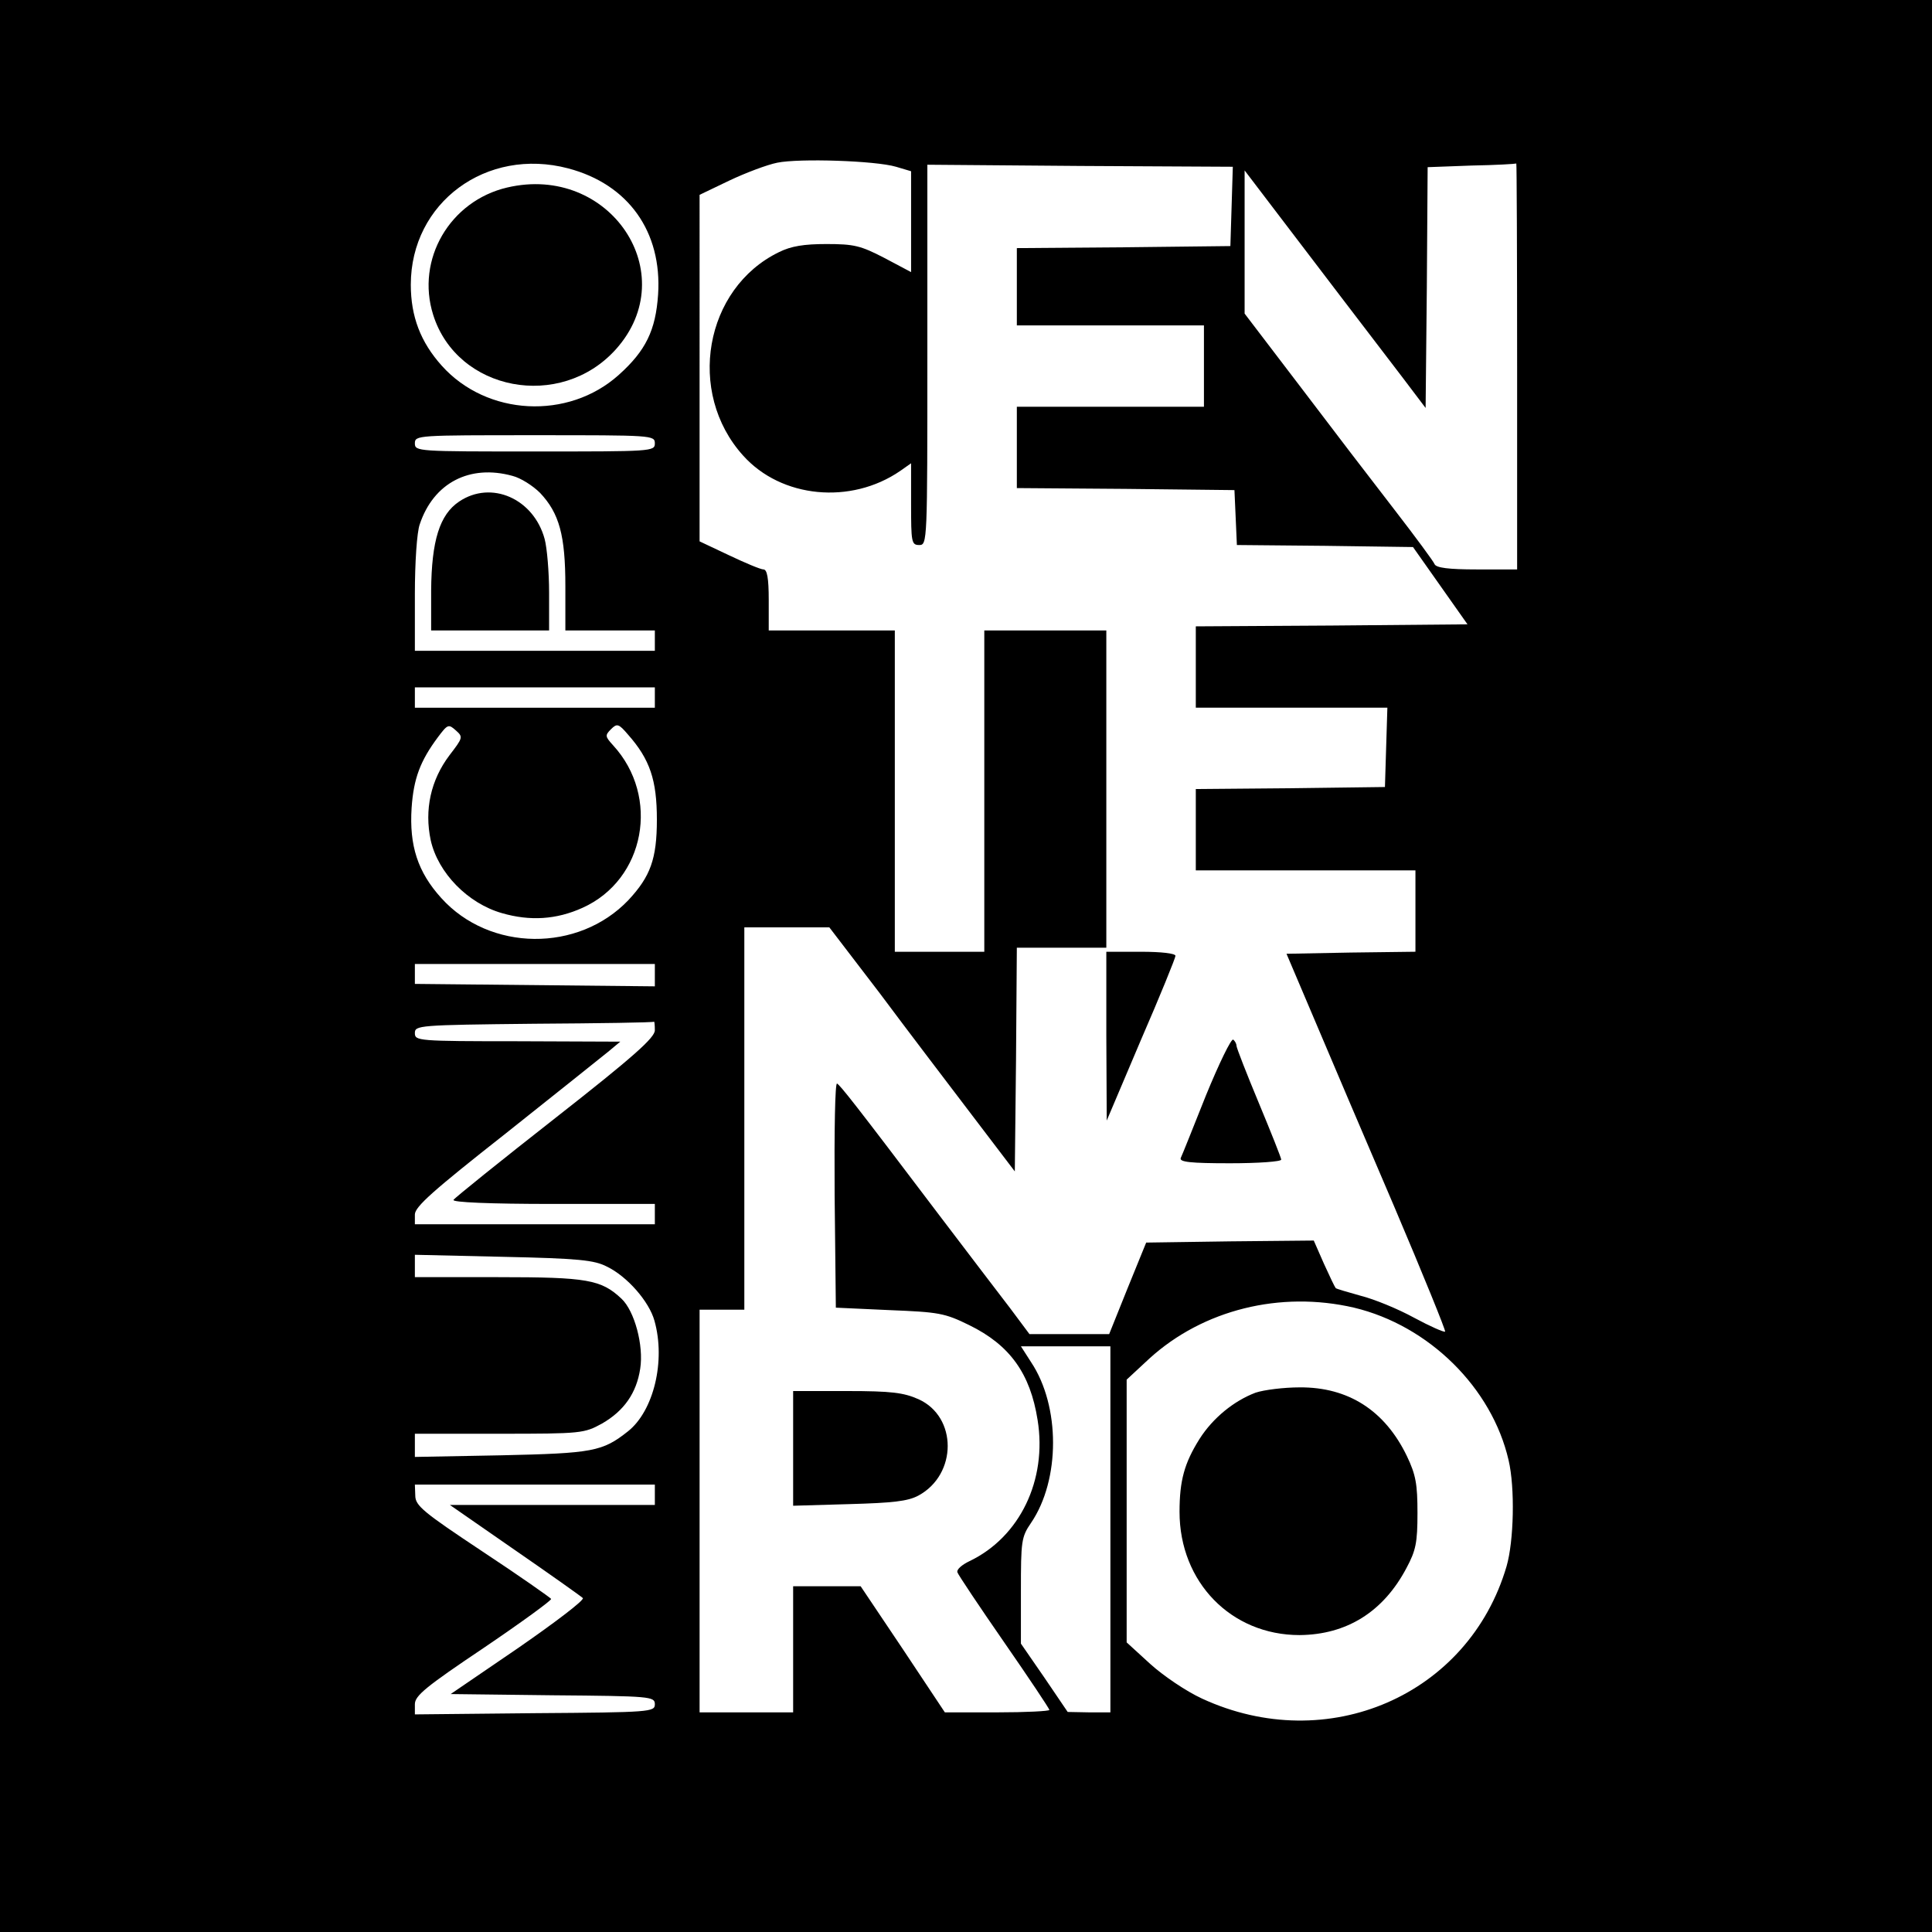
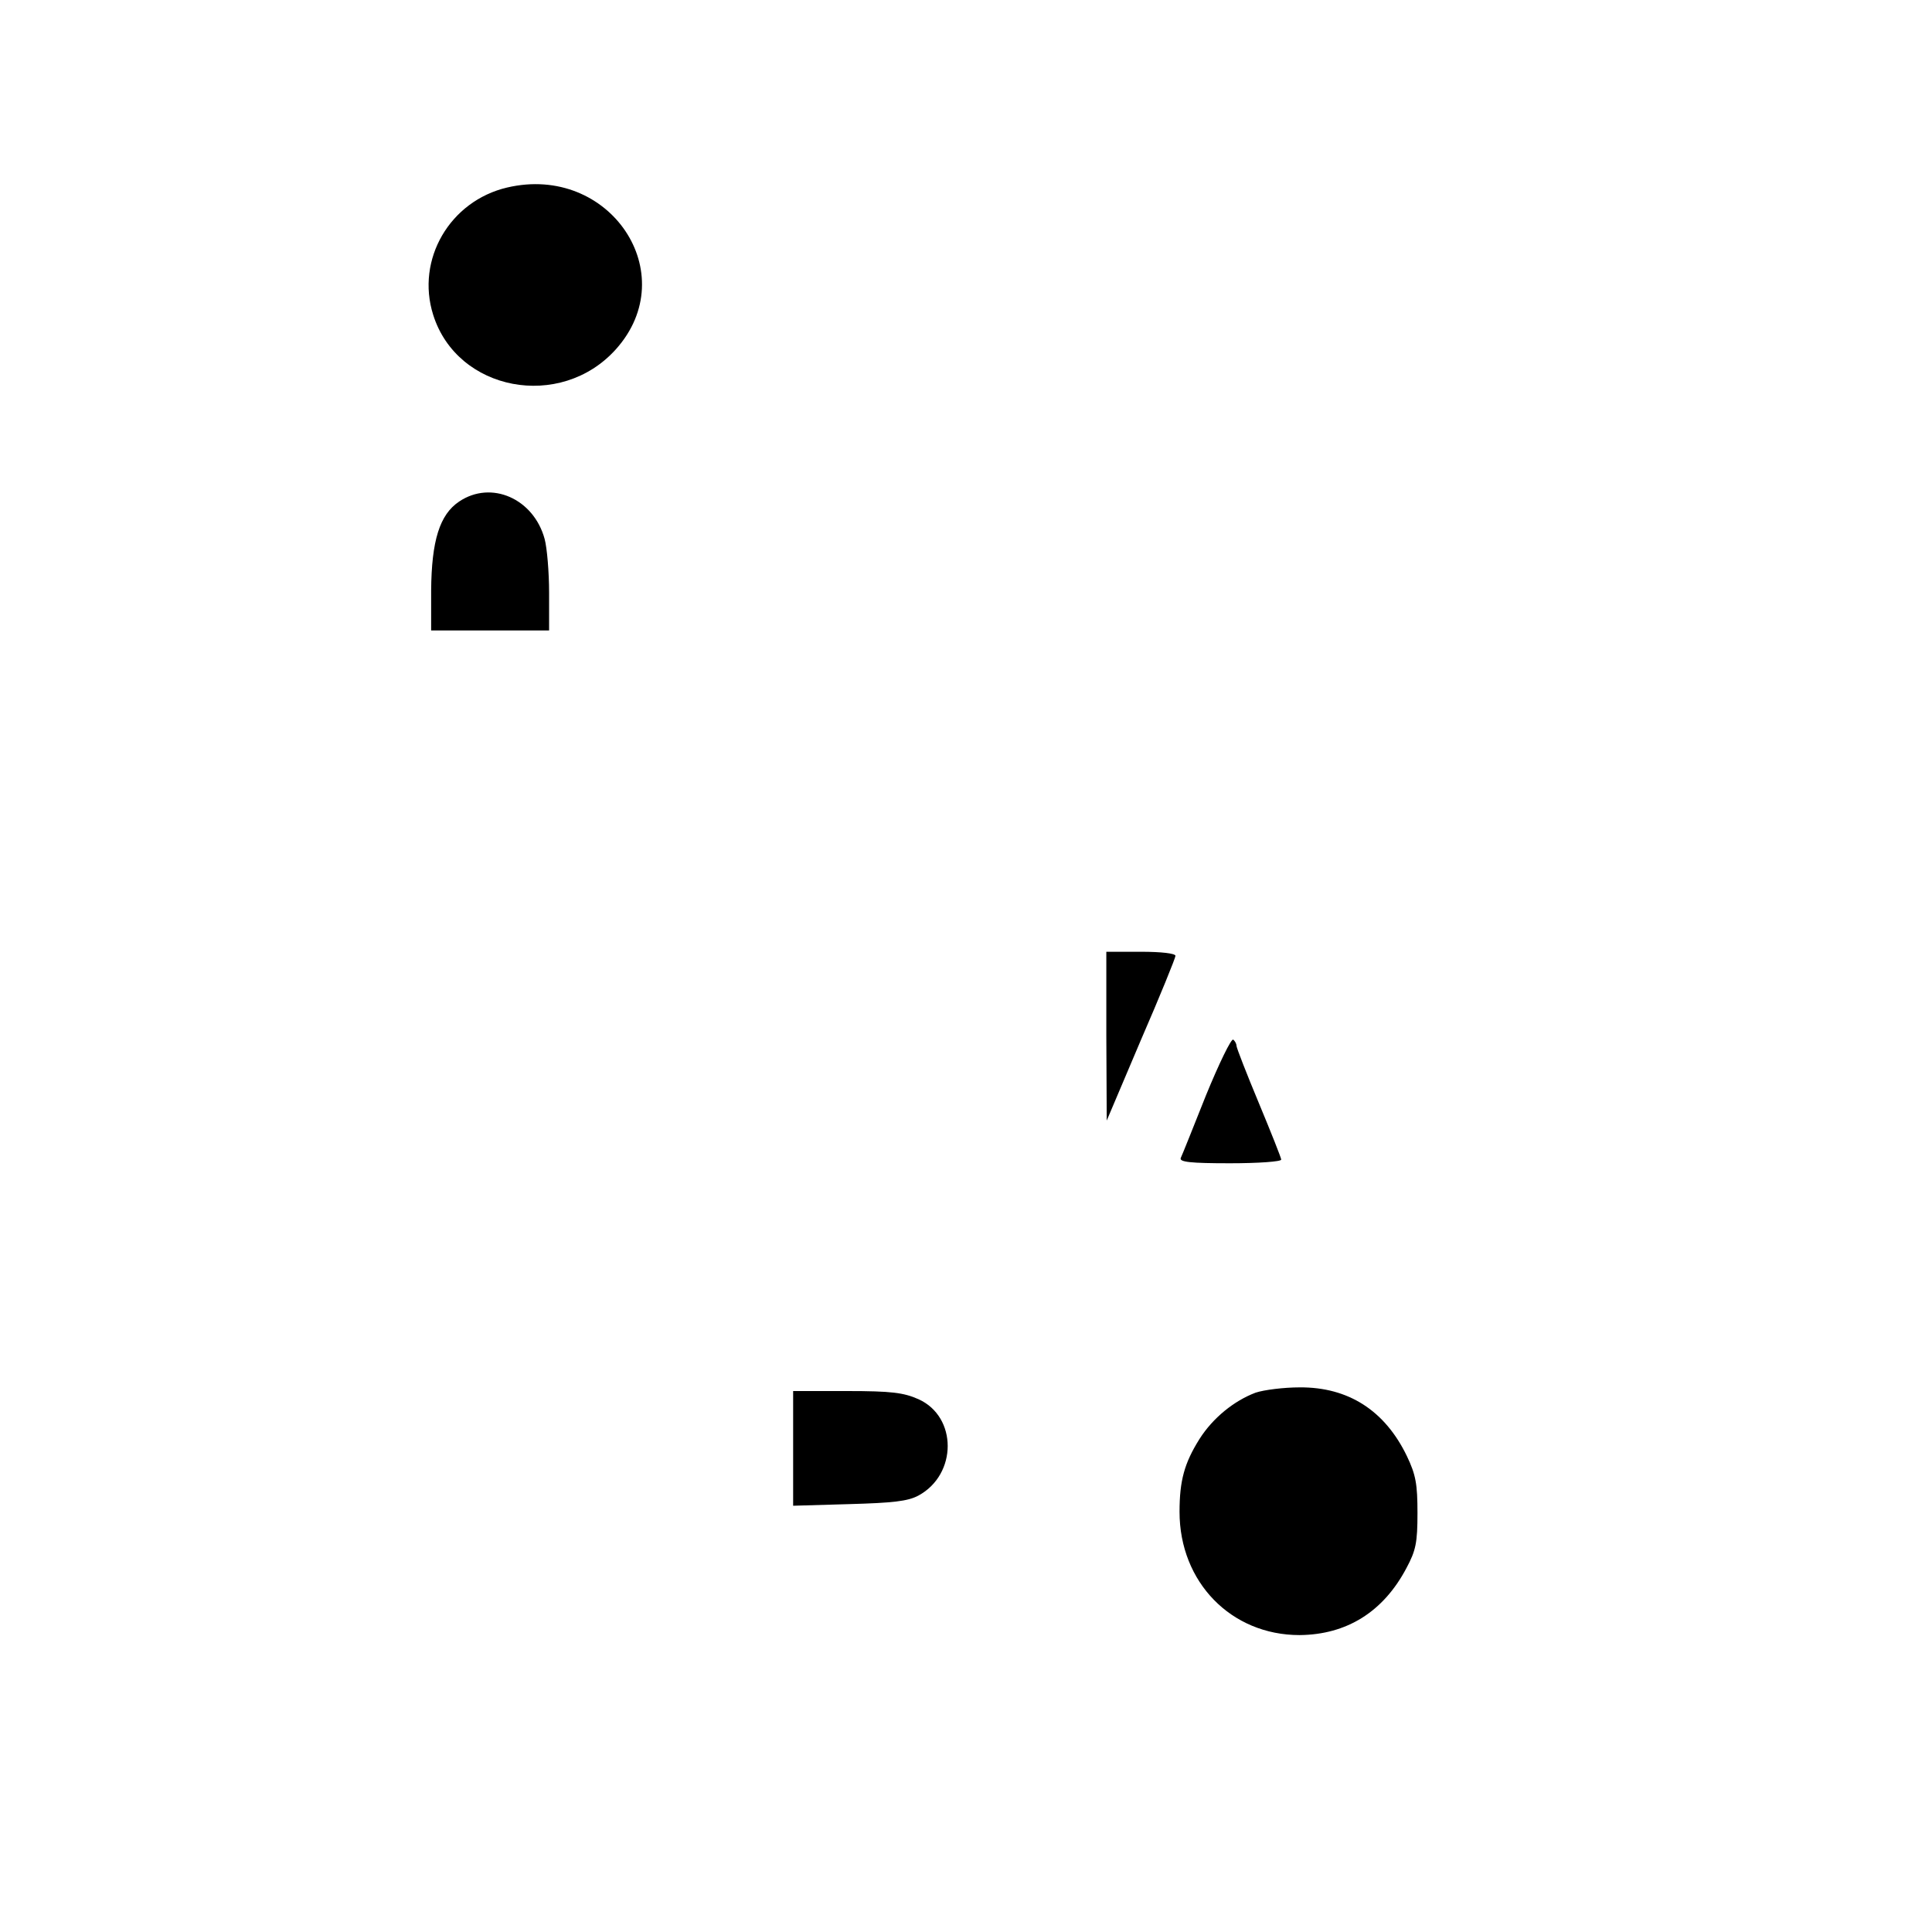
<svg xmlns="http://www.w3.org/2000/svg" version="1" width="633.333" height="633.333" viewBox="0 0 475 475">
-   <path d="M0 237.5V475h475V0H0v237.5zM220.3 41l3.7 1.1v24.8l-6.6-3.5c-5.8-3-7.4-3.4-14.2-3.4-5.5 0-8.7.5-11.7 2-18.3 8.9-22.8 34.5-8.8 50 9.4 10.5 26.5 12.1 38.6 3.8l2.7-1.9v10c0 9.4.1 10.1 2 10.1 2 0 2-.7 2-46.8V40.5l37.5.3 37.6.2-.3 9.8-.3 9.7-26.2.3-26.3.2v19h46v20h-46v20l26.8.2 26.7.3.3 6.7.3 6.8 21.6.2 21.7.3 6.7 9.5 6.7 9.5-33.4.3-33.4.2v20h47.1l-.3 9.7-.3 9.8-23.2.3-23.3.2v20h54v20l-15.9.2-15.8.3 6.8 16c3.7 8.8 12.6 29.6 19.7 46.2 7.1 16.7 12.7 30.5 12.5 30.7-.3.2-3.7-1.3-7.6-3.4-4-2.2-9.9-4.6-13.1-5.4-3.2-.9-6-1.7-6.2-1.9-.2-.2-1.5-2.9-2.9-6L323 305l-20.6.2-20.6.3-4.6 11.3-4.5 11.2h-19.6l-4.7-6.3c-2.6-3.4-10.4-13.6-17.3-22.7-21.4-28.3-24.4-32-25.3-32.6-.5-.3-.7 11.5-.6 27.3l.3 27.8 13.1.6c12.2.5 13.6.7 19.7 3.7 10 4.9 15 11.9 16.8 23.3 2.4 14.8-4.4 28.8-16.7 34.7-1.9.9-3.3 2.1-3 2.8.2.6 5.4 8.4 11.5 17.2 6.1 8.8 11.1 16.3 11.1 16.6 0 .3-5.8.6-12.8.6h-12.9L222 405.5 211.6 390H195v31h-23v-99h11v-94h20.9l12.4 16.2c6.7 9 17 22.5 22.7 30l10.5 13.8.3-27.5.2-27.5h22v-78h-30v79h-22v-79h-31v-7.5c0-5.4-.4-7.5-1.3-7.5-.7 0-4.5-1.6-8.5-3.5l-7.2-3.4V47.9l7.3-3.5c4-1.9 9.3-3.9 11.8-4.4 5.4-1.1 24.1-.5 29.2 1zm-80.6.4c14.8 3.9 23.1 15.6 22.1 31-.6 8.8-3 13.8-9.7 19.8-12.4 11.1-32.4 10.1-43.5-2.3-5.2-5.8-7.6-12.1-7.6-19.9 0-20.2 18.6-33.9 38.7-28.6zM373 90v50h-9.9c-7 0-10-.4-10.4-1.3-.2-.6-4.7-6.7-9.8-13.3-5.2-6.7-15.6-20.3-23.1-30.2L306 77.1V41.9l6.7 8.8c9 11.8 25.2 33.1 32.2 42.2l5.6 7.4.3-29.6.2-29.6 10.8-.4c5.9-.1 10.8-.4 11-.5.1-.1.2 22.3.2 49.8zm-212 19c0 2-.7 2-29.5 2s-29.5 0-29.5-2 .7-2 29.5-2 29.5 0 29.5 2zm-35 8c2 .5 5 2.4 6.8 4.2 4.7 5 6.2 10.4 6.2 22.9V155h22v5h-59v-13.9c0-7.8.5-15.3 1.2-17.2 3.4-10.2 12.3-14.8 22.8-11.9zm35 54.5v2.5h-59v-5h59v2.5zm-50.5 14.2c-4.6 6.1-6.2 13.4-4.6 20.9 1.8 8 9.1 15.5 17.5 17.9 6.9 2 13.4 1.6 19.8-1.3 15.4-6.9 19.2-27.3 7.5-40-1.9-2.1-2-2.4-.5-3.9s1.9-1.4 4.2 1.3c5.4 6.1 7.1 11.2 7.1 20.9s-1.6 14-7 19.8c-12.3 12.9-34.1 12.7-46-.5-5.8-6.4-7.9-12.9-7.3-22.2.5-7.2 2.1-11.5 6.5-17.4 2.4-3.2 2.6-3.2 4.4-1.6 1.8 1.6 1.7 1.8-1.6 6.1zm50.5 54v2.8l-29.5-.3-29.5-.3V237h59v2.7zm0 13.6c0 1.8-5.1 6.4-24.5 21.6-13.4 10.5-24.7 19.6-25 20.1-.4.6 8.9 1 24.4 1H161v5h-59v-2.4c0-1.9 4.5-5.9 22.3-19.9 12.2-9.7 23.6-18.8 25.2-20.1l3-2.5-25.2-.1c-24.6 0-25.3-.1-25.3-2s.8-2 29.3-2.3c16-.1 29.3-.3 29.5-.5.1-.1.2.8.2 2.1zm-11.8 58.1c5 2.4 10.4 8.6 11.7 13.3 2.8 9.9-.2 22.2-6.5 27.2s-8.7 5.4-31.1 5.9l-21.3.4V352.5h20.8c20.2 0 20.8-.1 25.2-2.5 5.4-3.1 8.5-7.5 9.4-13.5.9-5.7-1.4-14.2-4.6-17.2-5-4.7-8.4-5.3-30.3-5.3H102v-5.5l21.7.5c18.6.4 22.4.8 25.5 2.4zm183.7 10.1c18.4 4.4 33.9 19.7 38 37.5 1.6 6.8 1.3 19.9-.5 26.1-9.3 31.7-44 46.8-74.9 32.5-3.9-1.8-9.5-5.6-12.7-8.5l-5.8-5.3v-64.6l5.6-5.2c13.2-12 32.2-16.7 50.3-12.5zM273 376v45h-5.2l-5.3-.1-5.7-8.4-5.8-8.4v-13c0-12.2.1-13.2 2.5-16.7 7.2-10.6 7.2-28.7 0-39.5L251 331h22v45zm-112-8.5v2.5h-50.4l16 11.1c8.7 6 16.3 11.4 16.7 11.8.4.5-6.7 5.9-15.8 12.2l-16.7 11.4 25.1.3c24.1.2 25.1.3 25.1 2.2 0 1.9-1 2-29.5 2.2l-29.5.3V419c0-2.1 2.7-4.3 17-13.9 9.3-6.3 16.7-11.7 16.5-12-.2-.3-7.7-5.6-16.8-11.6-14.6-9.7-16.6-11.3-16.6-13.8l-.1-2.7h59v2.5z" />
  <path d="M272 254.7l.1 20.8 8.4-19.8c4.7-10.8 8.5-20.2 8.5-20.7 0-.6-3.5-1-8.5-1H272v20.7zM296.5 269.3c-3.1 7.8-5.9 14.8-6.2 15.4-.4 1 2.4 1.3 12.1 1.3 6.9 0 12.6-.4 12.6-.9 0-.4-2.5-6.7-5.5-13.9s-5.5-13.6-5.5-14.1-.4-1.2-.8-1.5c-.5-.3-3.5 5.9-6.7 13.7zM195 356.1v14.1l13.8-.4c10.7-.3 14.4-.7 17-2.1 9.6-5.2 9.6-19.4 0-23.7-3.6-1.6-6.6-2-17.5-2H195v14.1zM124.7 46.1c-14.1 3.3-22.5 17.7-18.2 31.3 5.9 18.8 31.3 23.6 44.9 8.5 16.7-18.6-1.5-45.7-26.7-39.8zM112.9 123.3c-4.8 3.2-6.8 9.6-6.9 21.9v9.8h29v-9.3c0-5-.5-11-1.1-13.2-2.7-9.9-13.1-14.5-21-9.2zM308.7 342.4c-5.3 2-10.5 6.2-13.8 11.4-3.7 5.9-4.9 10.2-4.9 17.9 0 17.3 12.7 30.3 29.5 30.3 11.6-.1 20.6-5.7 26.3-16.5 2.3-4.3 2.7-6.2 2.7-13.5 0-7.1-.4-9.4-2.6-14-5.4-11.2-14.4-17-26.4-16.9-3.8 0-8.7.6-10.8 1.3z" />
</svg>